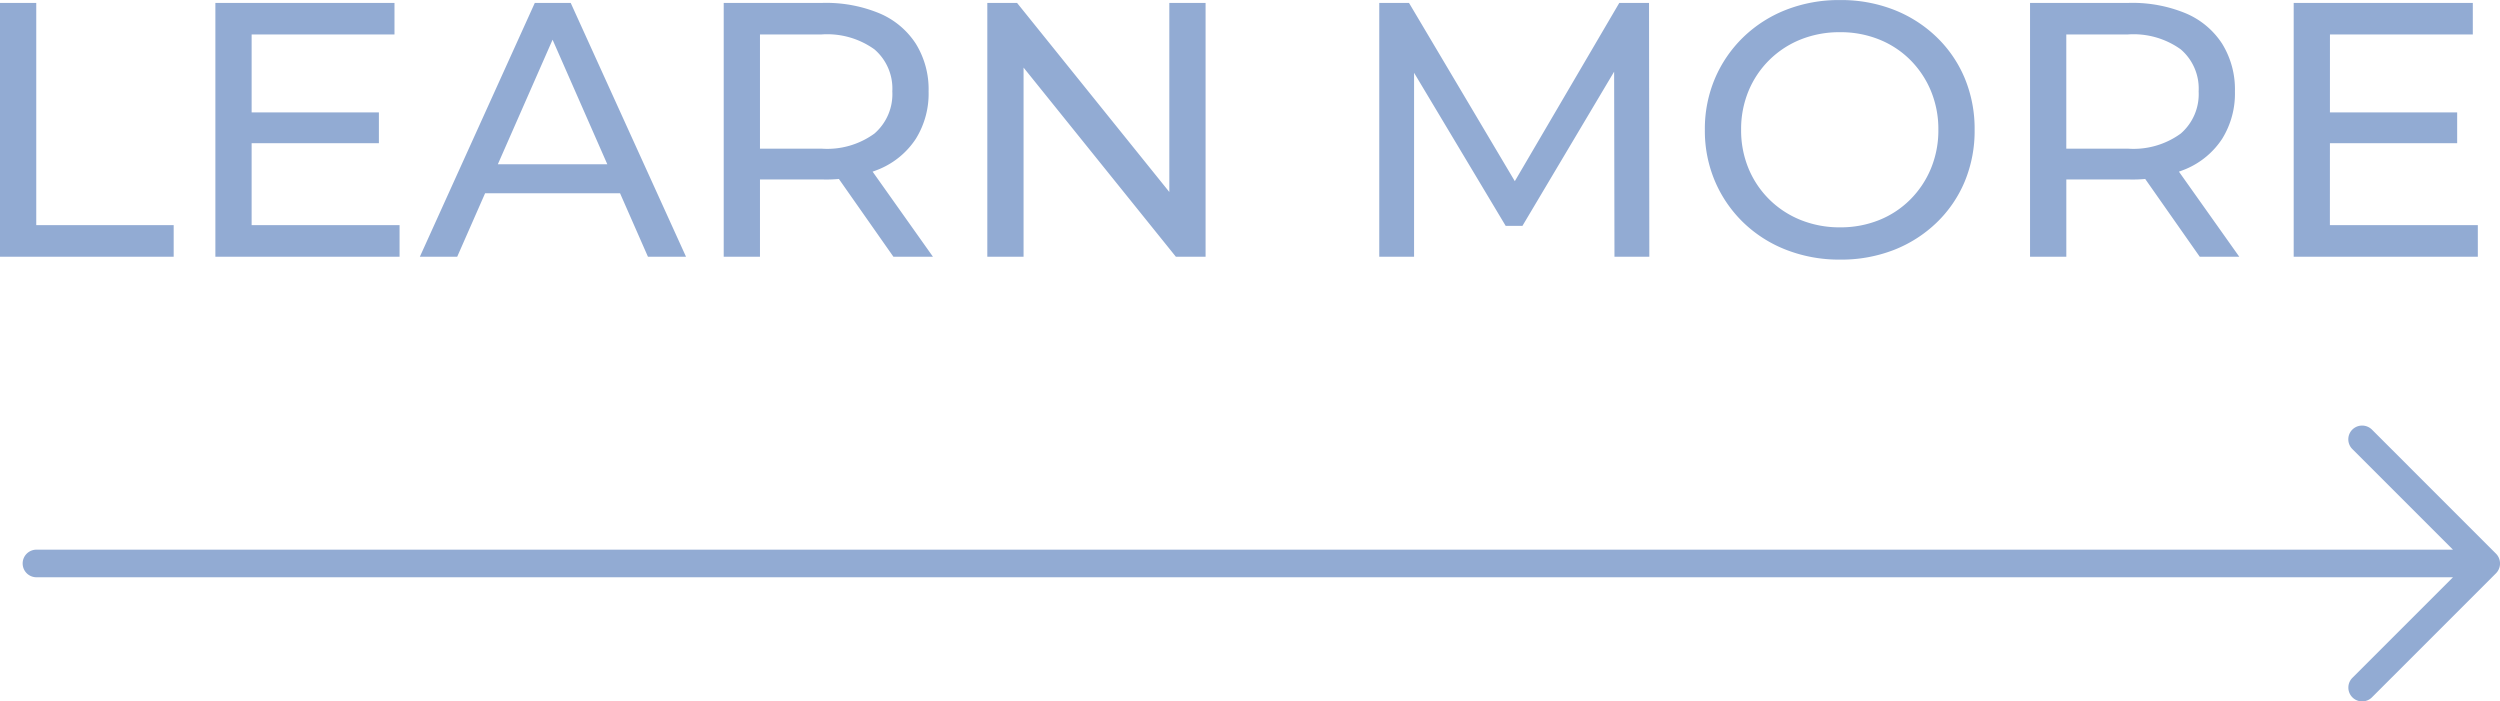
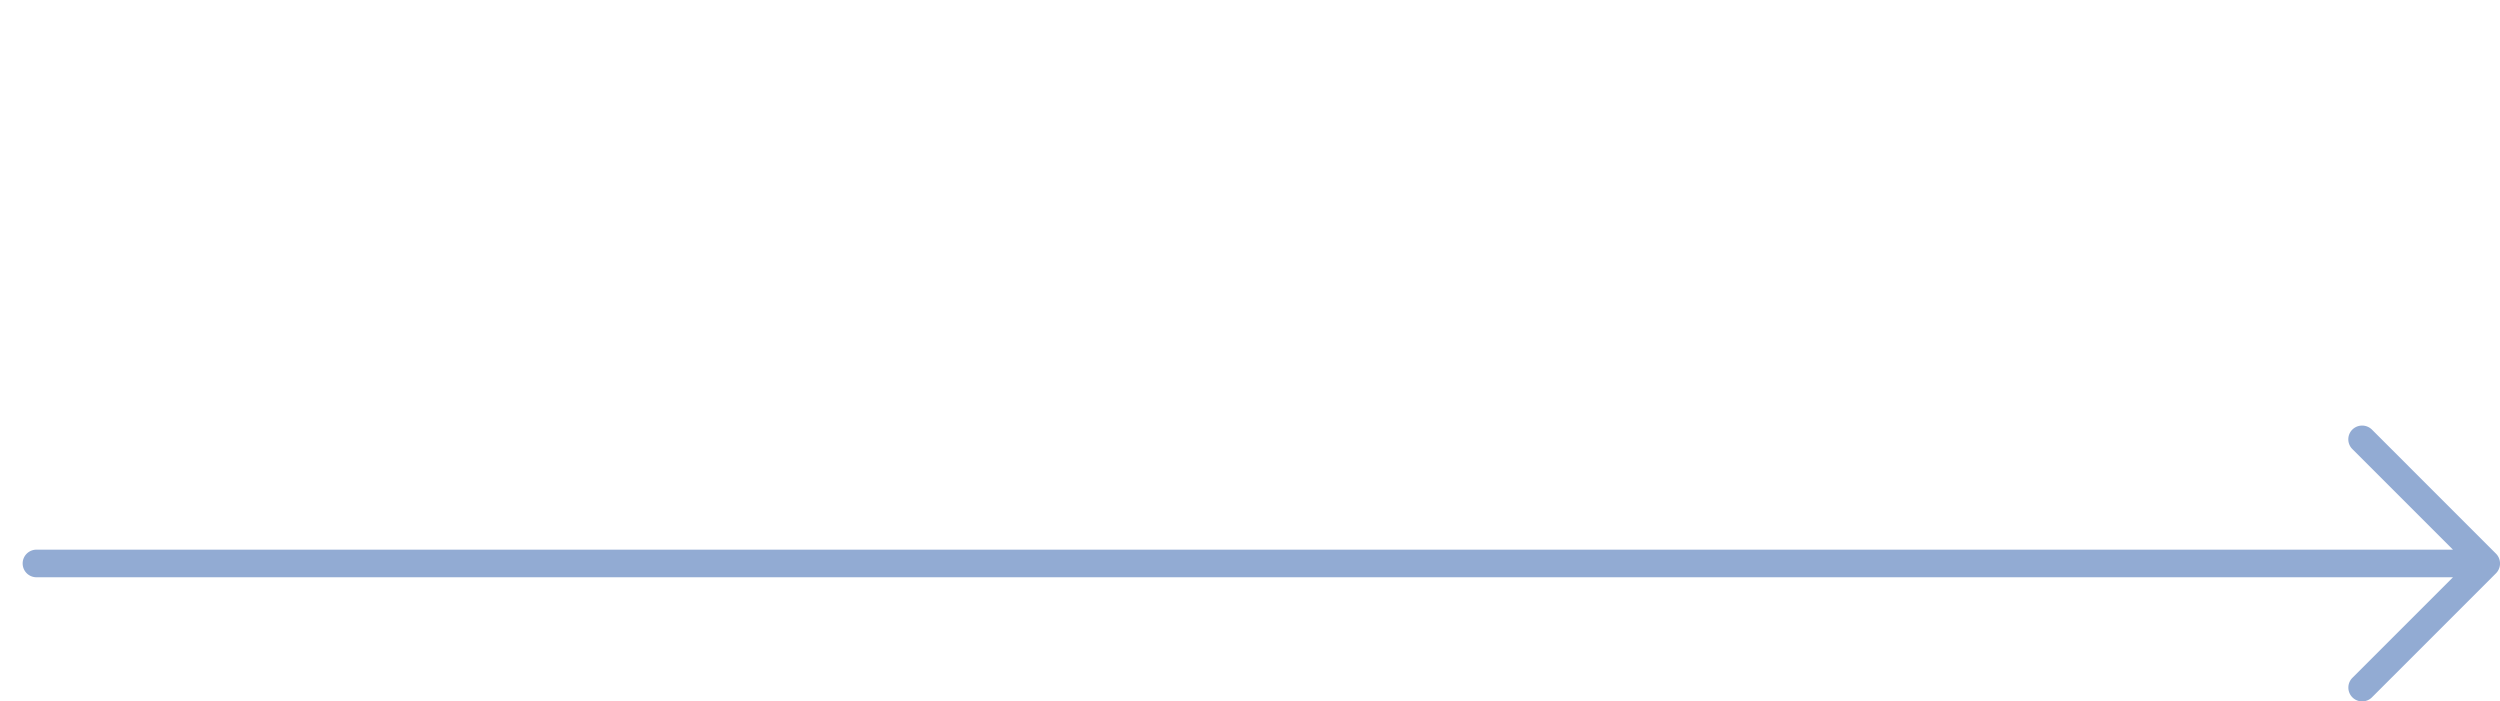
<svg xmlns="http://www.w3.org/2000/svg" width="179.27" height="50.297" viewBox="0 0 179.27 50.297">
  <g id="Group_18" data-name="Group 18" transform="translate(-1680.73 -751.77)">
-     <path id="Path_56" data-name="Path 56" d="M2.73,0V-18.2h2.6V-2.262h9.854V0ZM20.54-10.348H29.9v2.21H20.54Zm.234,8.086H31.382V0H18.174V-18.2H31.018v2.262H20.774ZM32.838,0,41.08-18.2h2.574L51.922,0h-2.73L41.834-16.744h1.04L35.516,0Zm3.51-4.55.7-2.08H47.294l.754,2.08ZM54.626,0V-18.2h7.1a9.98,9.98,0,0,1,4.082.754,5.78,5.78,0,0,1,2.6,2.184,6.209,6.209,0,0,1,.91,3.406,6.144,6.144,0,0,1-.91,3.393,5.809,5.809,0,0,1-2.6,2.171,9.98,9.98,0,0,1-4.082.754H56.056l1.17-1.2V0ZM66.794,0,62.166-6.6h2.782L69.628,0ZM57.226-6.474l-1.17-1.274h5.59a5.758,5.758,0,0,0,3.783-1.079,3.735,3.735,0,0,0,1.287-3.029,3.7,3.7,0,0,0-1.287-3.016,5.807,5.807,0,0,0-3.783-1.066h-5.59l1.17-1.3ZM73.528,0V-18.2H75.66L87.7-3.25H86.58V-18.2h2.6V0H87.048L75.01-14.95h1.118V0Zm28.106,0V-18.2h2.132L111.93-4.446h-1.144l8.06-13.754h2.132L121,0h-2.5l-.026-14.274h.6L111.9-2.21h-1.2L103.48-14.274h.65V0ZM134.68.208a10.436,10.436,0,0,1-3.861-.7,9.232,9.232,0,0,1-3.081-1.963,9.063,9.063,0,0,1-2.028-2.951,9.233,9.233,0,0,1-.728-3.692,9.233,9.233,0,0,1,.728-3.692,9.063,9.063,0,0,1,2.028-2.951,9.262,9.262,0,0,1,3.068-1.963,10.407,10.407,0,0,1,3.874-.7,10.4,10.4,0,0,1,3.835.689,9.269,9.269,0,0,1,3.068,1.95,8.8,8.8,0,0,1,2.028,2.951,9.447,9.447,0,0,1,.715,3.718,9.447,9.447,0,0,1-.715,3.718,8.8,8.8,0,0,1-2.028,2.951,9.269,9.269,0,0,1-3.068,1.95A10.4,10.4,0,0,1,134.68.208Zm0-2.314a7.391,7.391,0,0,0,2.795-.52A6.645,6.645,0,0,0,139.711-4.1a6.845,6.845,0,0,0,1.482-2.223,7.136,7.136,0,0,0,.533-2.782,7.136,7.136,0,0,0-.533-2.782,6.845,6.845,0,0,0-1.482-2.223,6.645,6.645,0,0,0-2.236-1.469,7.391,7.391,0,0,0-2.795-.52,7.462,7.462,0,0,0-2.821.52,6.787,6.787,0,0,0-2.249,1.469,6.745,6.745,0,0,0-1.495,2.223,7.136,7.136,0,0,0-.533,2.782,7.136,7.136,0,0,0,.533,2.782A6.745,6.745,0,0,0,129.61-4.1a6.787,6.787,0,0,0,2.249,1.469A7.462,7.462,0,0,0,134.68-2.106ZM148.3,0V-18.2h7.1a9.98,9.98,0,0,1,4.082.754,5.78,5.78,0,0,1,2.6,2.184,6.21,6.21,0,0,1,.91,3.406,6.144,6.144,0,0,1-.91,3.393,5.809,5.809,0,0,1-2.6,2.171,9.98,9.98,0,0,1-4.082.754h-5.668l1.17-1.2V0Zm12.168,0-4.628-6.6h2.782l4.68,6.6ZM150.9-6.474l-1.17-1.274h5.59a5.758,5.758,0,0,0,3.783-1.079,3.735,3.735,0,0,0,1.287-3.029,3.7,3.7,0,0,0-1.287-3.016,5.807,5.807,0,0,0-3.783-1.066h-5.59l1.17-1.3Zm18.668-3.874h9.36v2.21h-9.36Zm.234,8.086h10.608V0H167.206V-18.2H180.05v2.262H169.806Z" transform="translate(1678 770.178)" fill="#92abd3" />
-     <path id="Path_628" data-name="Path 628" d="M23.057,95.835a1,1,0,0,0,0-1.4h0a.986.986,0,0,0-1.4,0l-7.213,7.213V-71.634a.986.986,0,0,0-.288-.7.986.986,0,0,0-.7-.29h0a.986.986,0,0,0-.7.288.986.986,0,0,0-.29.7V101.65L5.254,94.437a.989.989,0,1,0-1.4,1.4h0l8.9,8.9a1,1,0,0,0,1.4,0Z" transform="translate(1754.979 805.63) rotate(-90)" fill="#92abd3" />
+     <path id="Path_628" data-name="Path 628" d="M23.057,95.835a1,1,0,0,0,0-1.4h0a.986.986,0,0,0-1.4,0l-7.213,7.213V-71.634a.986.986,0,0,0-.288-.7.986.986,0,0,0-.7-.29h0a.986.986,0,0,0-.7.288.986.986,0,0,0-.29.7V101.65L5.254,94.437a.989.989,0,1,0-1.4,1.4h0l8.9,8.9a1,1,0,0,0,1.4,0" transform="translate(1754.979 805.63) rotate(-90)" fill="#92abd3" />
  </g>
</svg>